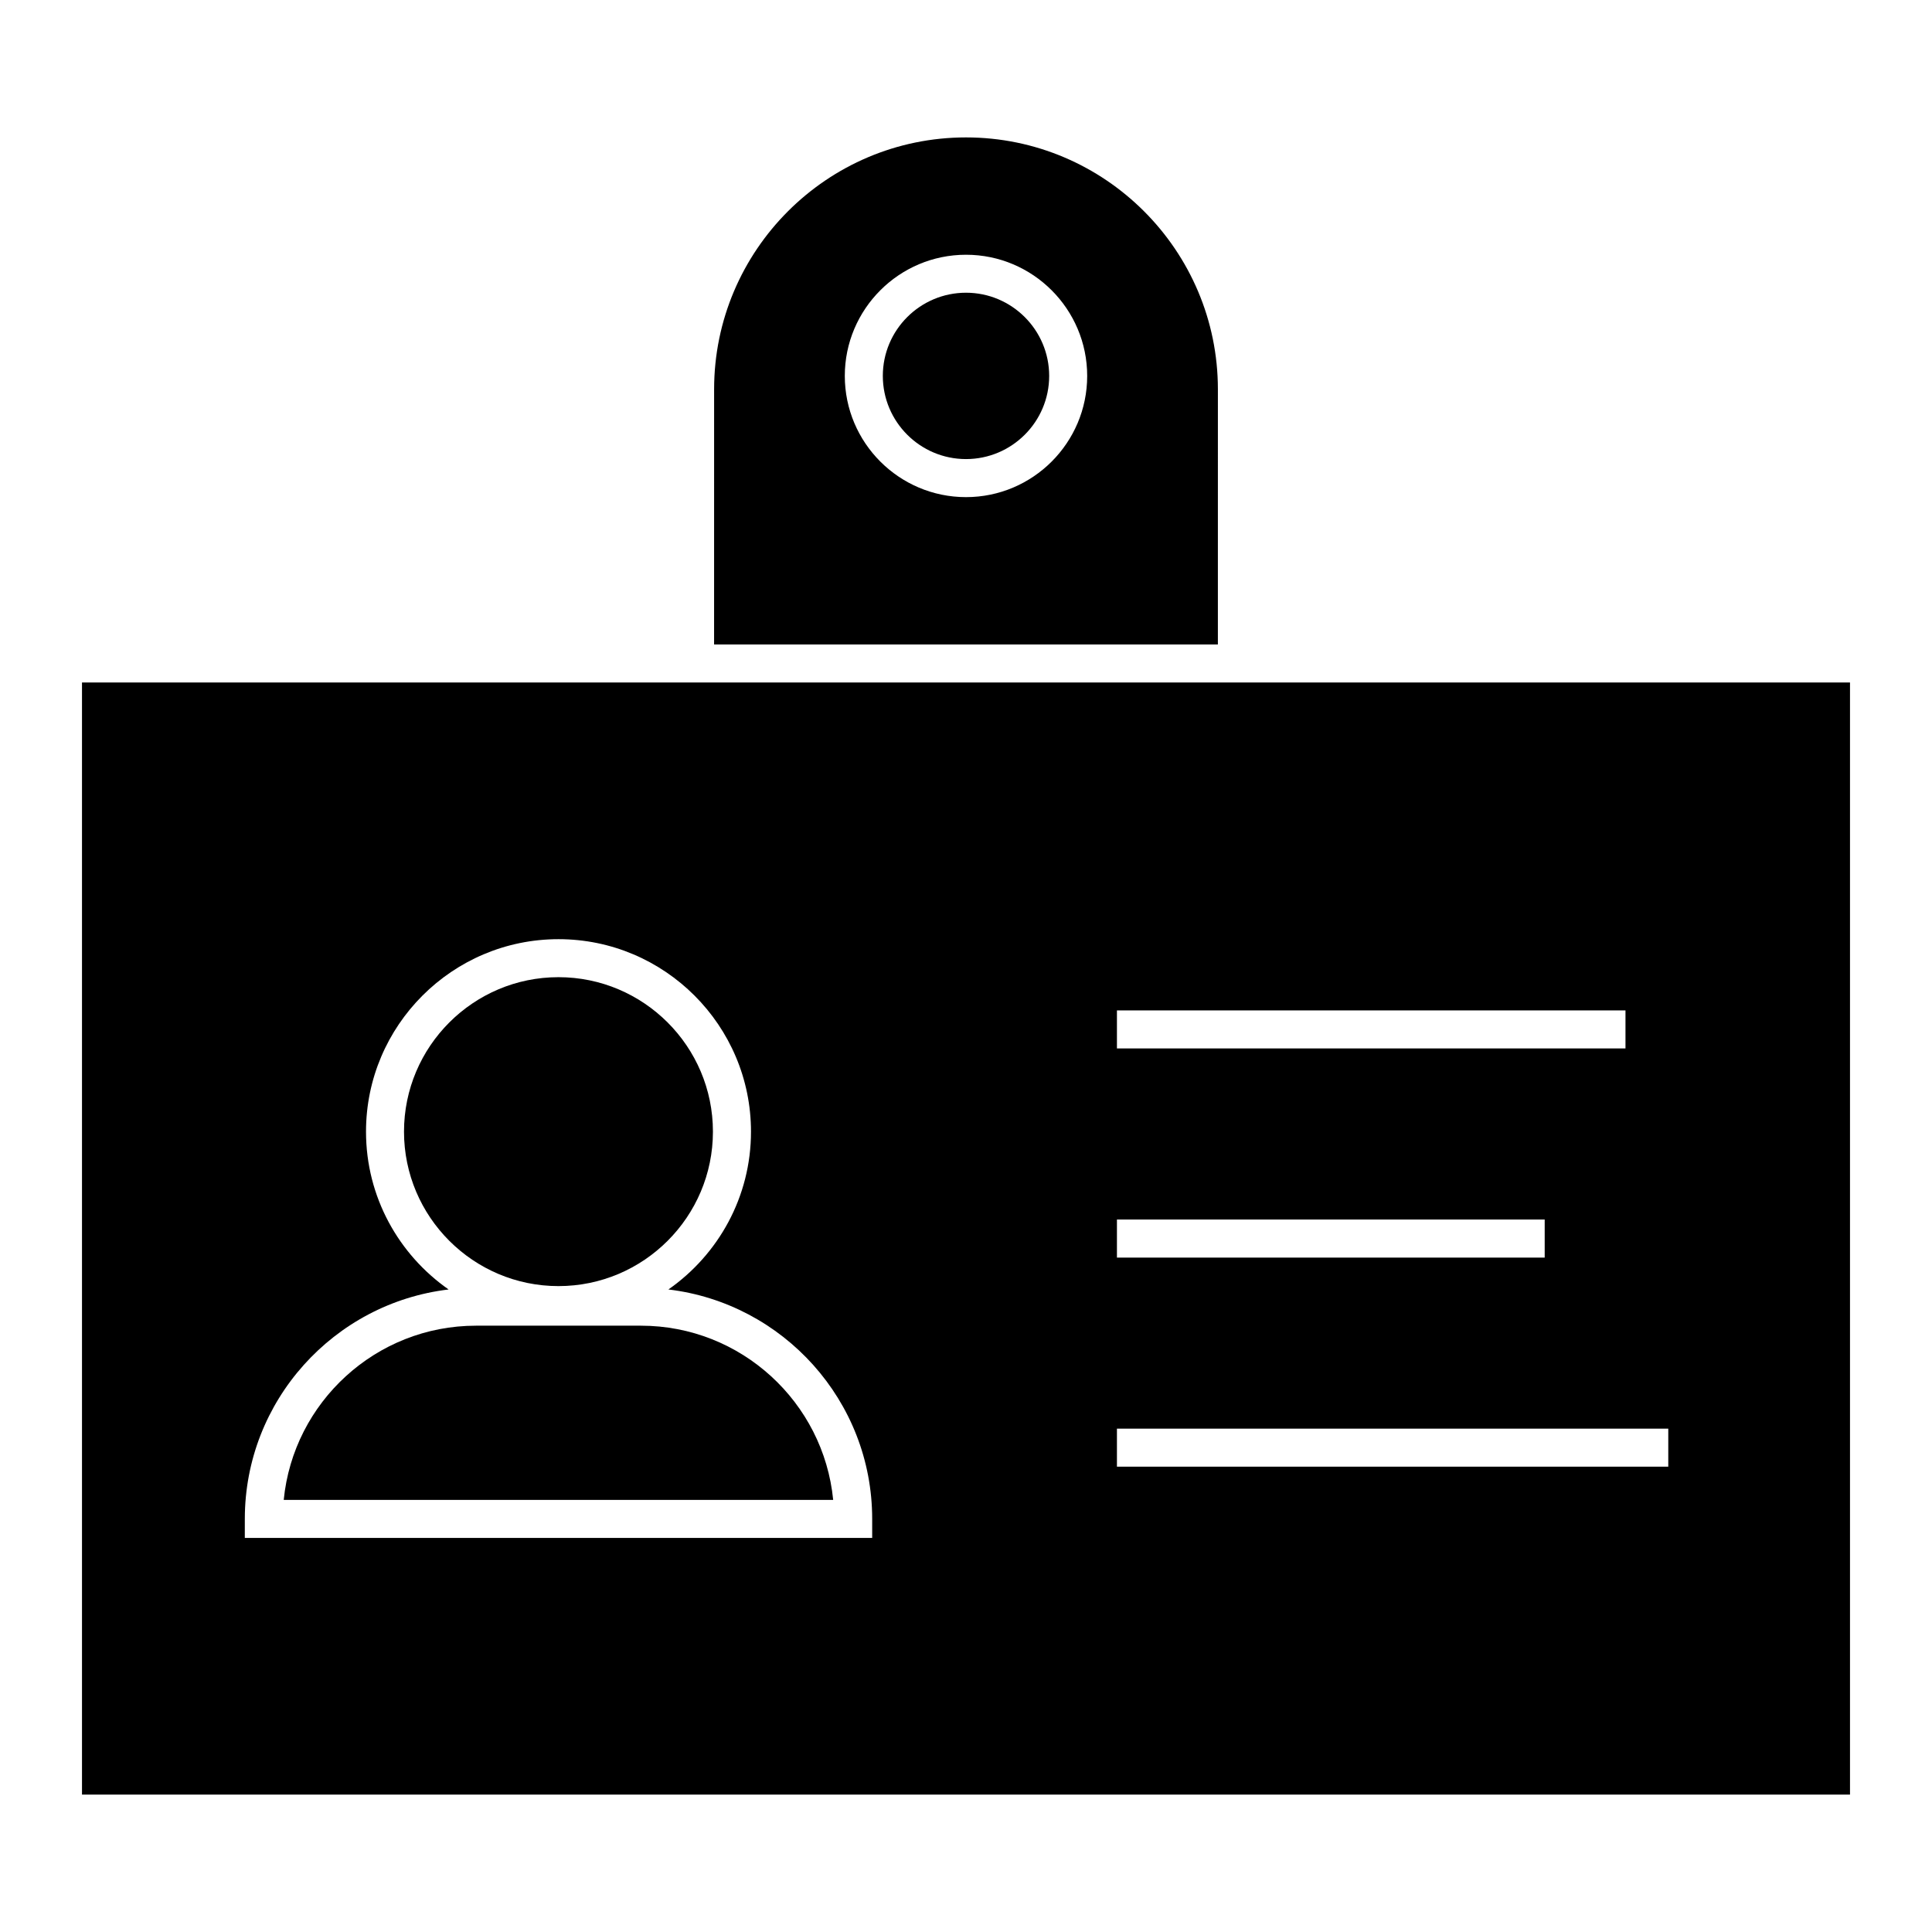
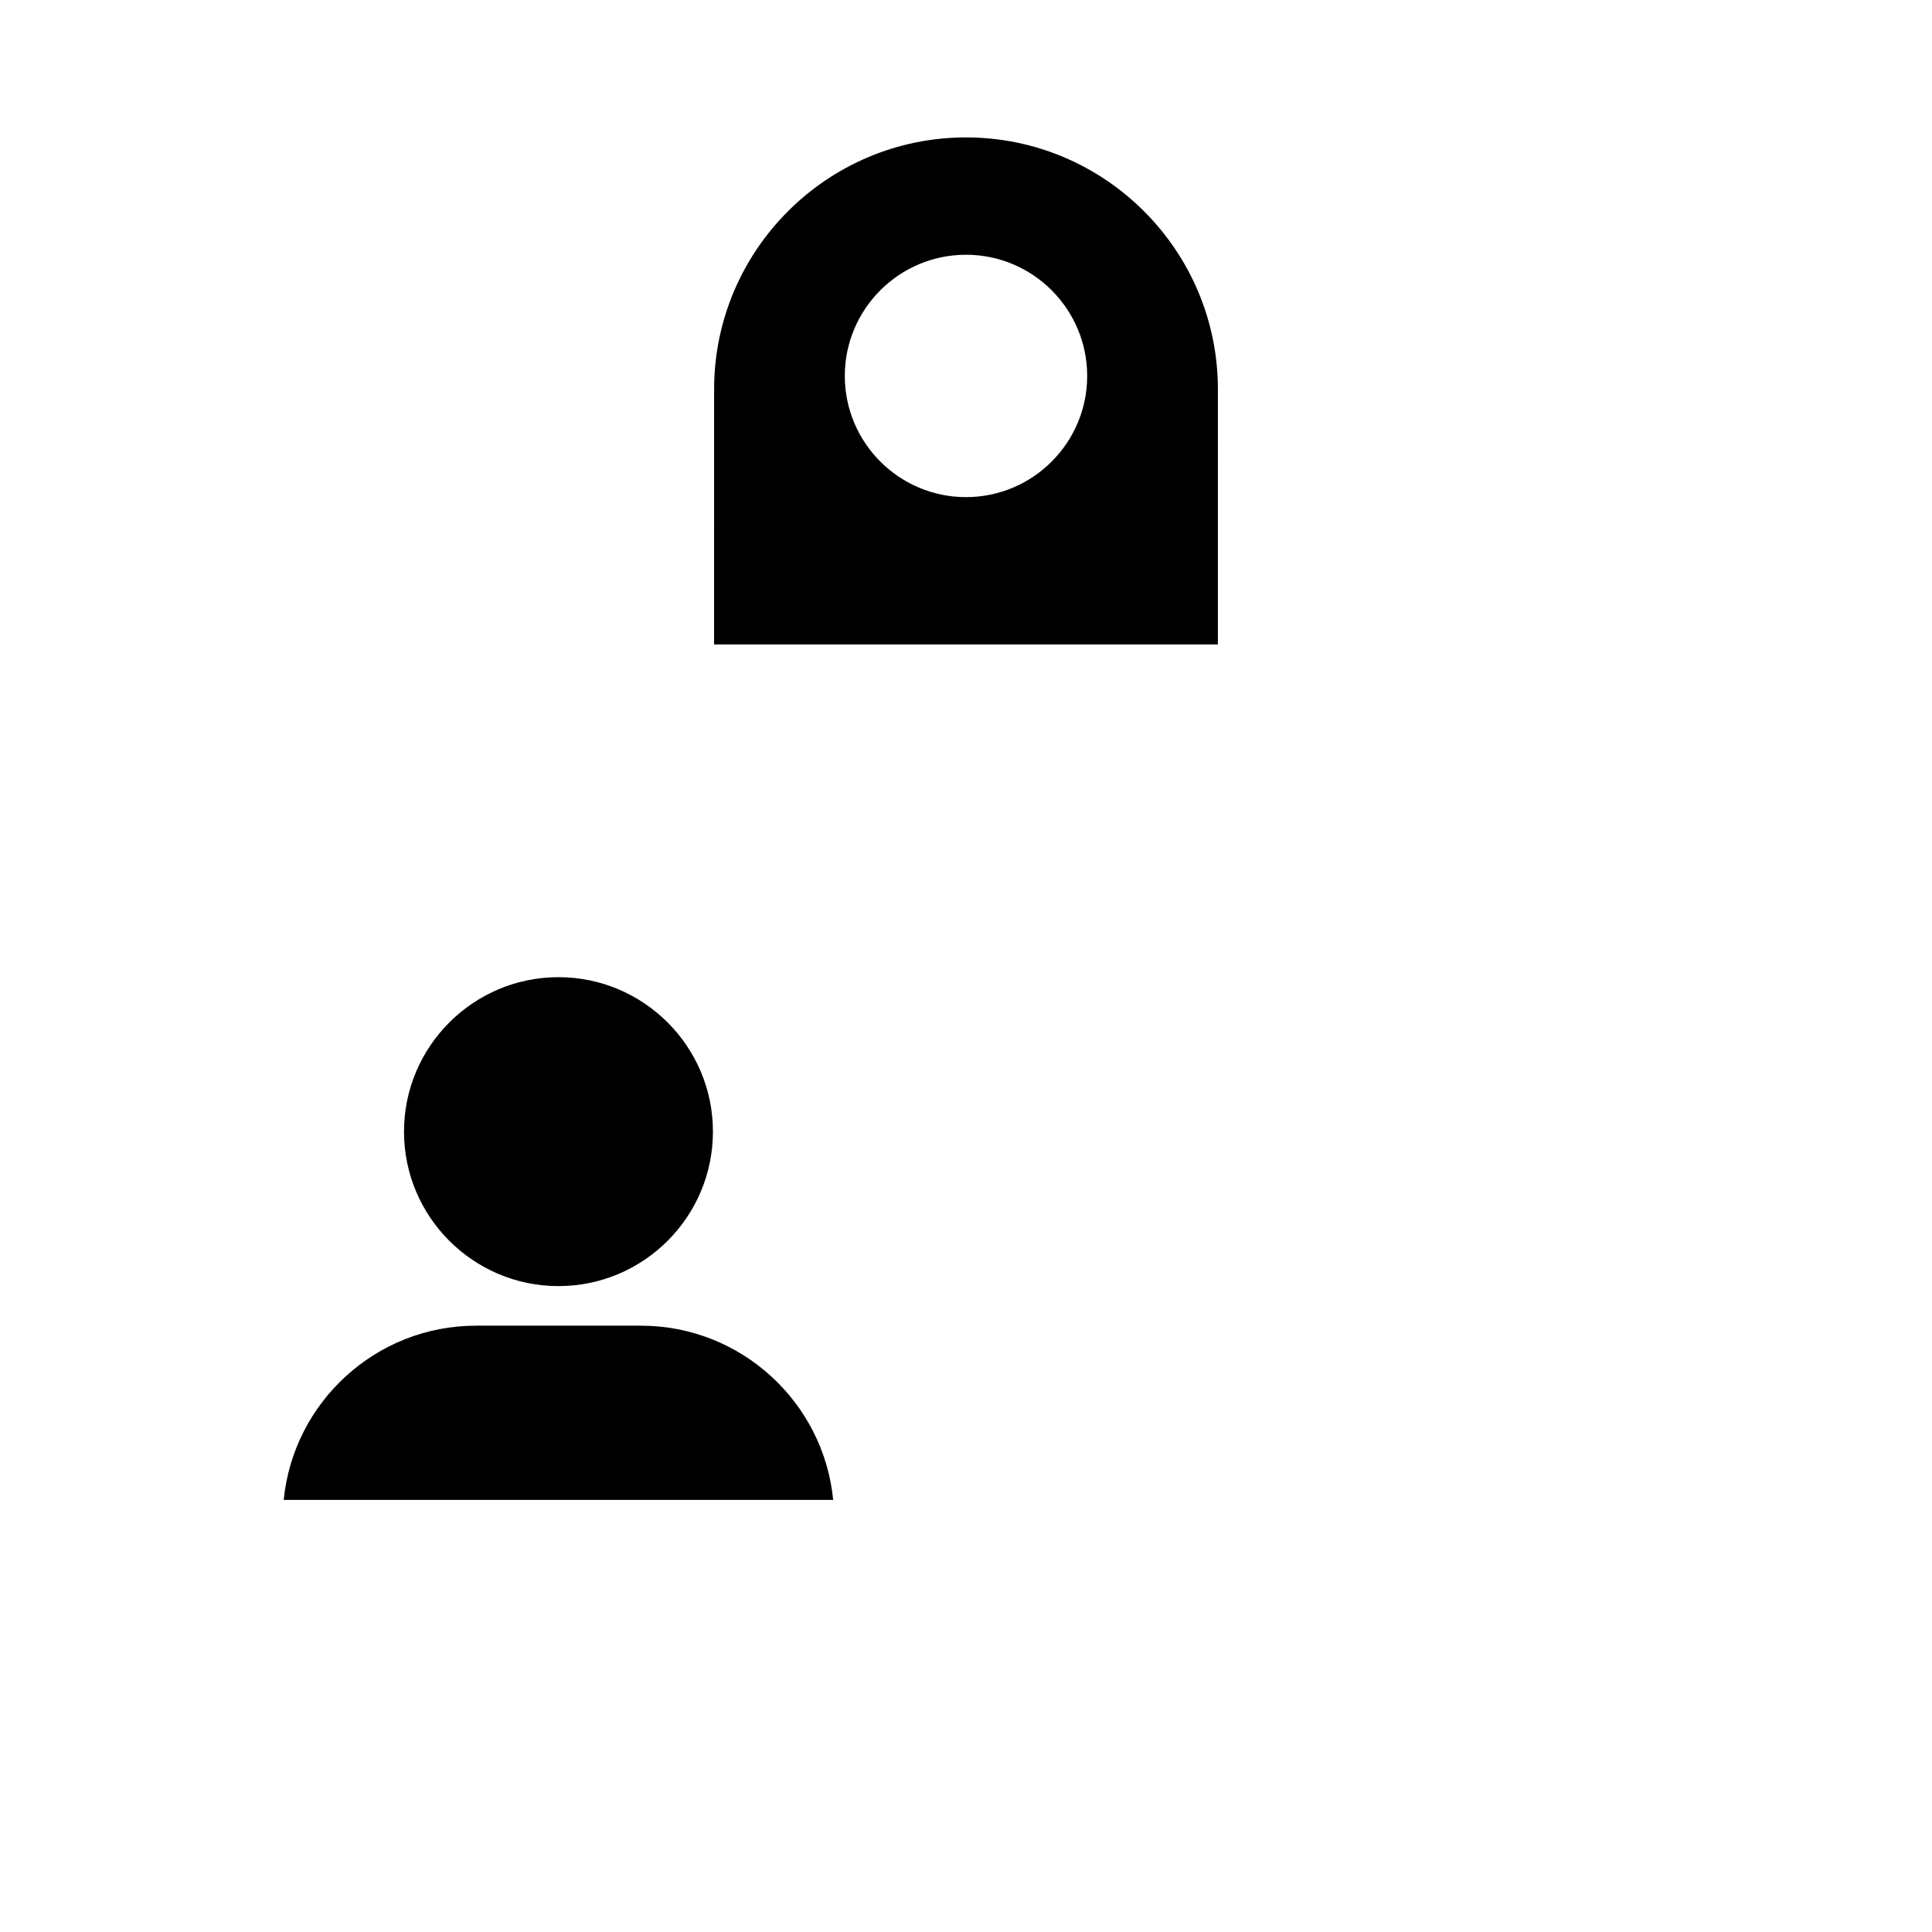
<svg xmlns="http://www.w3.org/2000/svg" fill="#000000" width="800px" height="800px" version="1.1" viewBox="144 144 512 512">
  <g>
    <path d="m292 484.83c22.57 0 40.934-18.363 40.934-40.934 0-22.57-18.363-40.934-40.934-40.934-22.57 0-40.934 18.363-40.934 40.934 0 22.57 18.363 40.934 40.934 40.934z" />
-     <path d="m400 265.66c12.152 0 22.043-9.883 22.043-22.043-0.004-12.156-9.891-22.043-22.043-22.043-12.156 0-22.043 9.883-22.043 22.043 0 12.156 9.883 22.043 22.043 22.043z" />
-     <path d="m165.73 619.59h468.54v-294.73h-468.54zm274.27-207.82h134.77v10.078h-134.77zm0 55.422h113.36v10.078h-113.36zm0 55.418h146.11v10.078h-146.11zm-231.12 23.922c0-31.32 23.641-57.199 54.004-60.809-13.211-9.227-21.887-24.52-21.887-41.82 0-28.129 22.883-51.012 51.012-51.012s51.012 22.883 51.012 51.012c0 17.301-8.676 32.598-21.887 41.82 30.363 3.617 54.004 29.492 54.004 60.809v5.039h-166.26z" />
    <path d="m333.24 314.79h133.51l0.004-67.621c0-36.809-29.945-66.754-66.754-66.754s-66.754 29.945-66.754 66.754zm66.758-103.28c17.715 0 32.117 14.41 32.117 32.117 0 17.707-14.406 32.117-32.117 32.117-17.707 0-32.117-14.41-32.117-32.117-0.004-17.707 14.406-32.117 32.117-32.117z" />
    <path d="m313.84 495.32h-43.684c-26.539 0-48.426 20.289-50.965 46.168h145.61c-2.535-25.879-24.418-46.168-50.961-46.168z" />
  </g>
</svg>